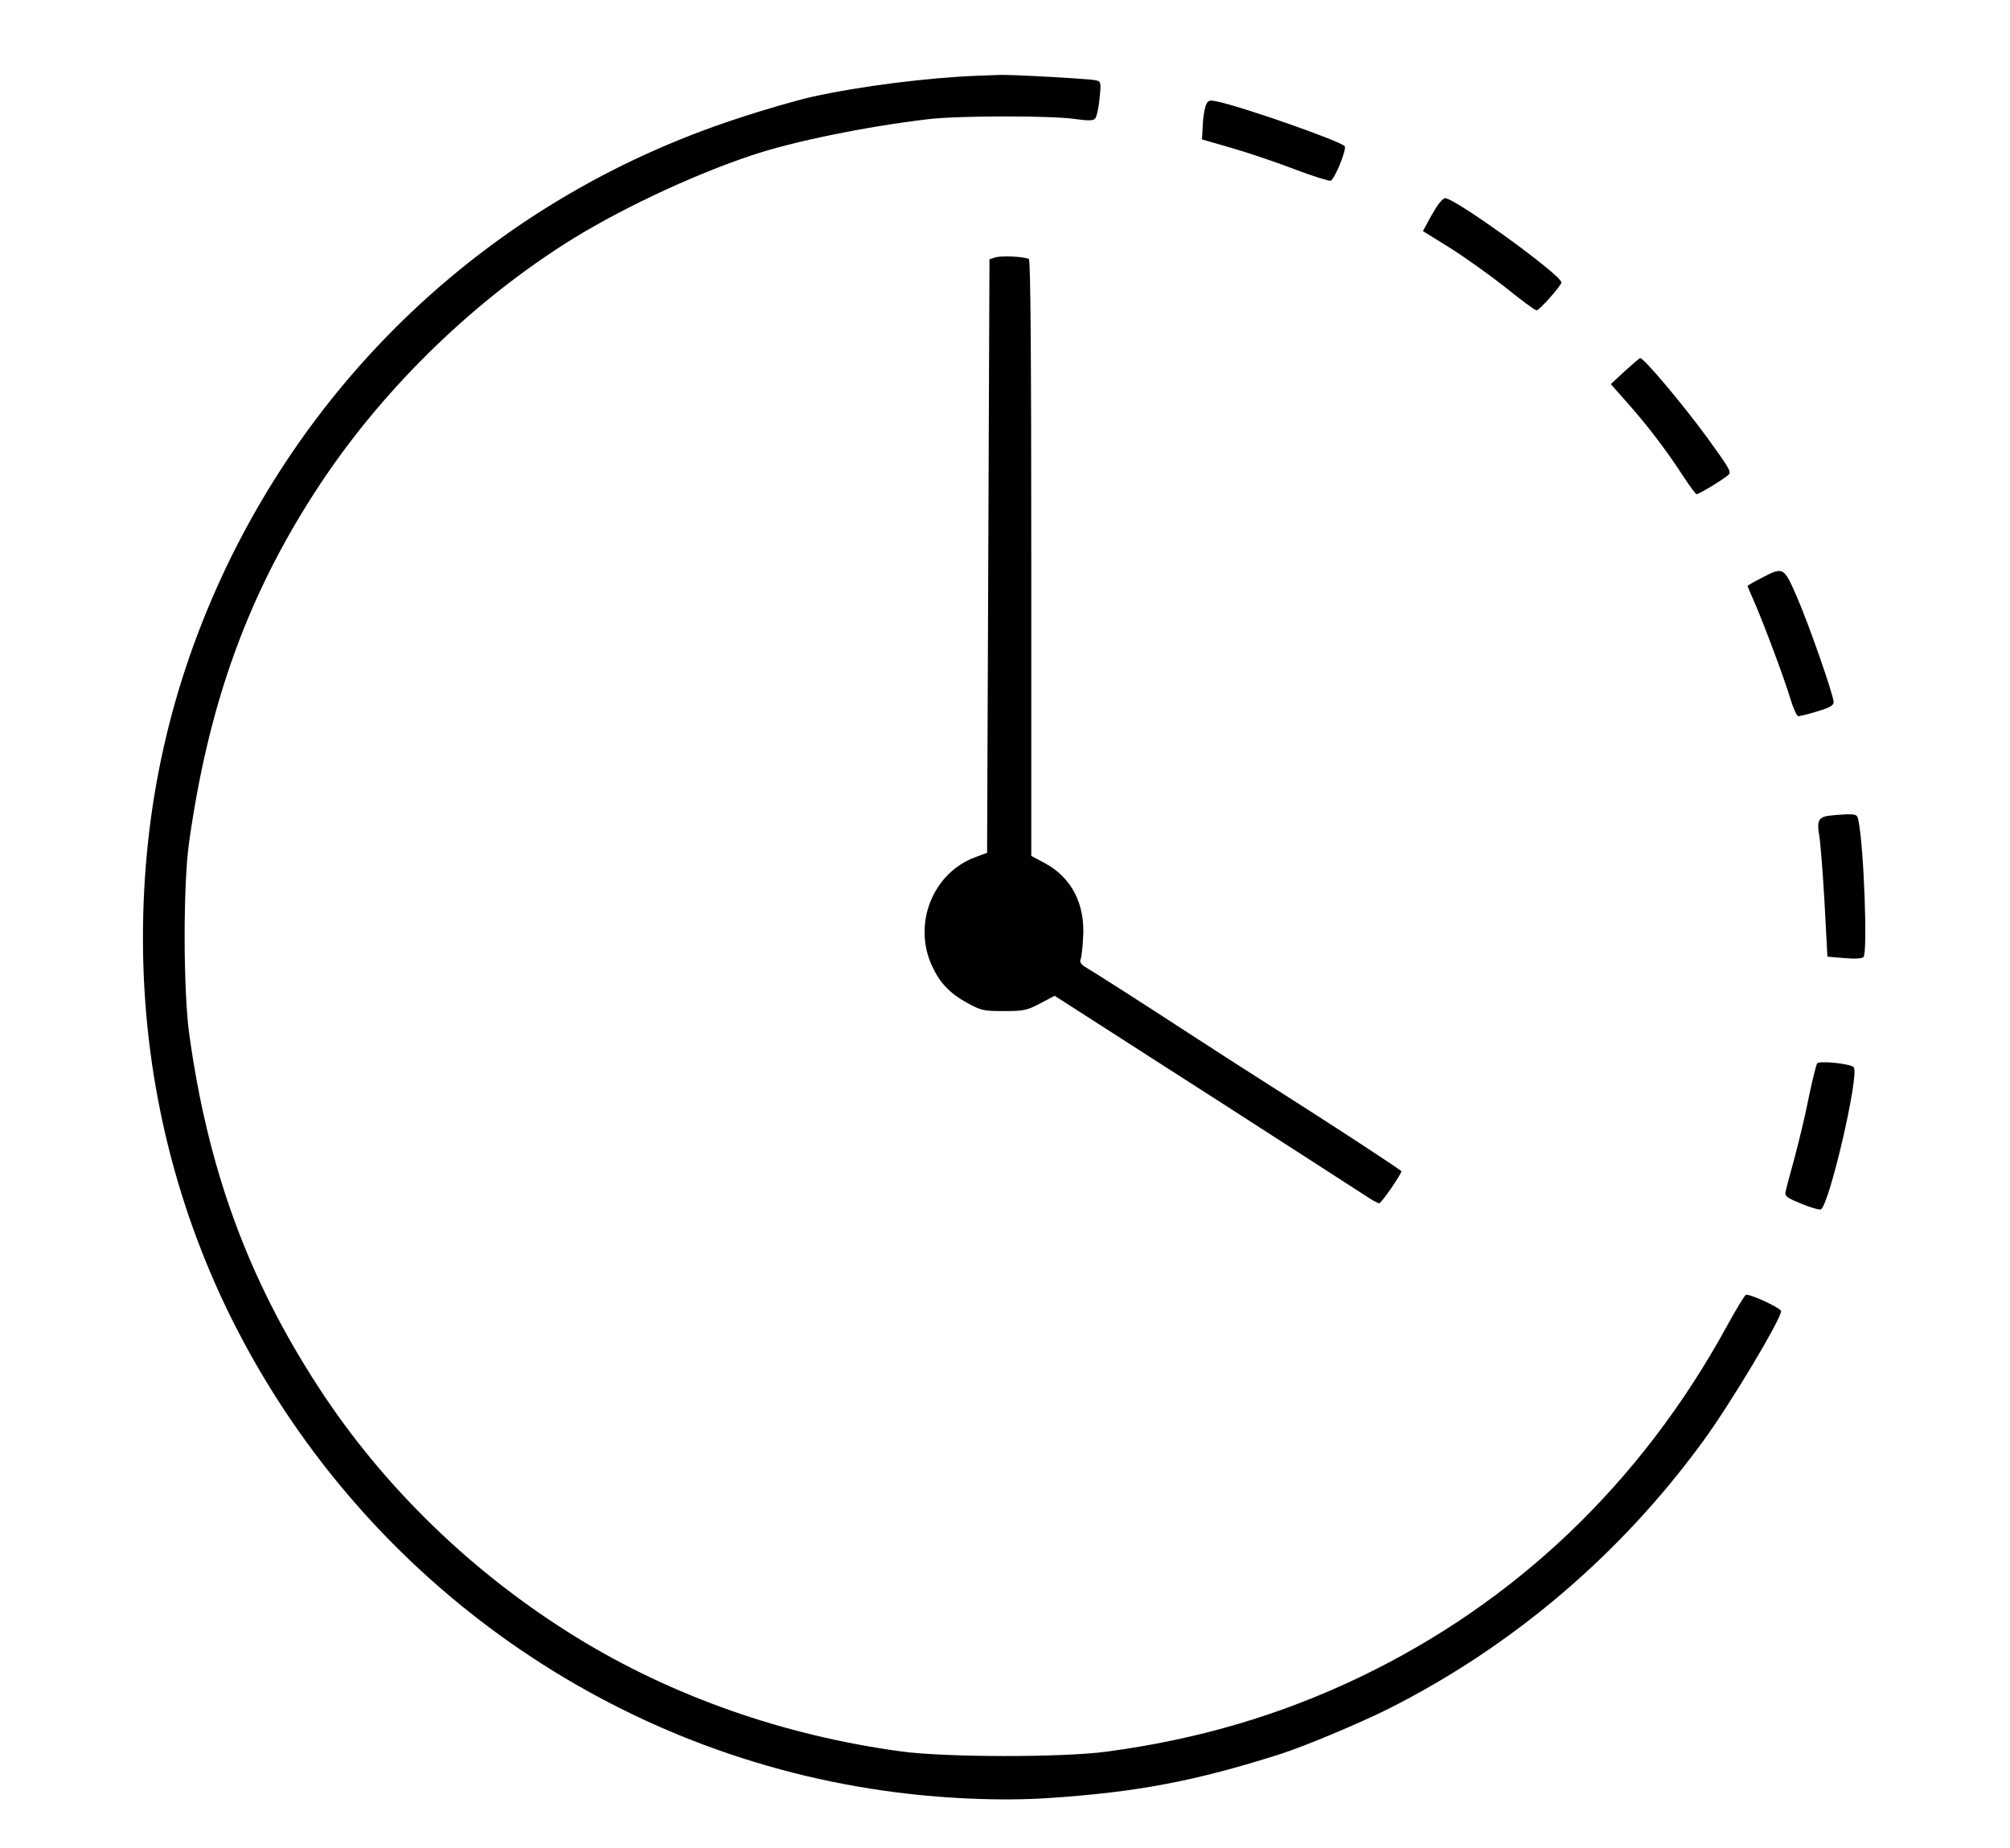
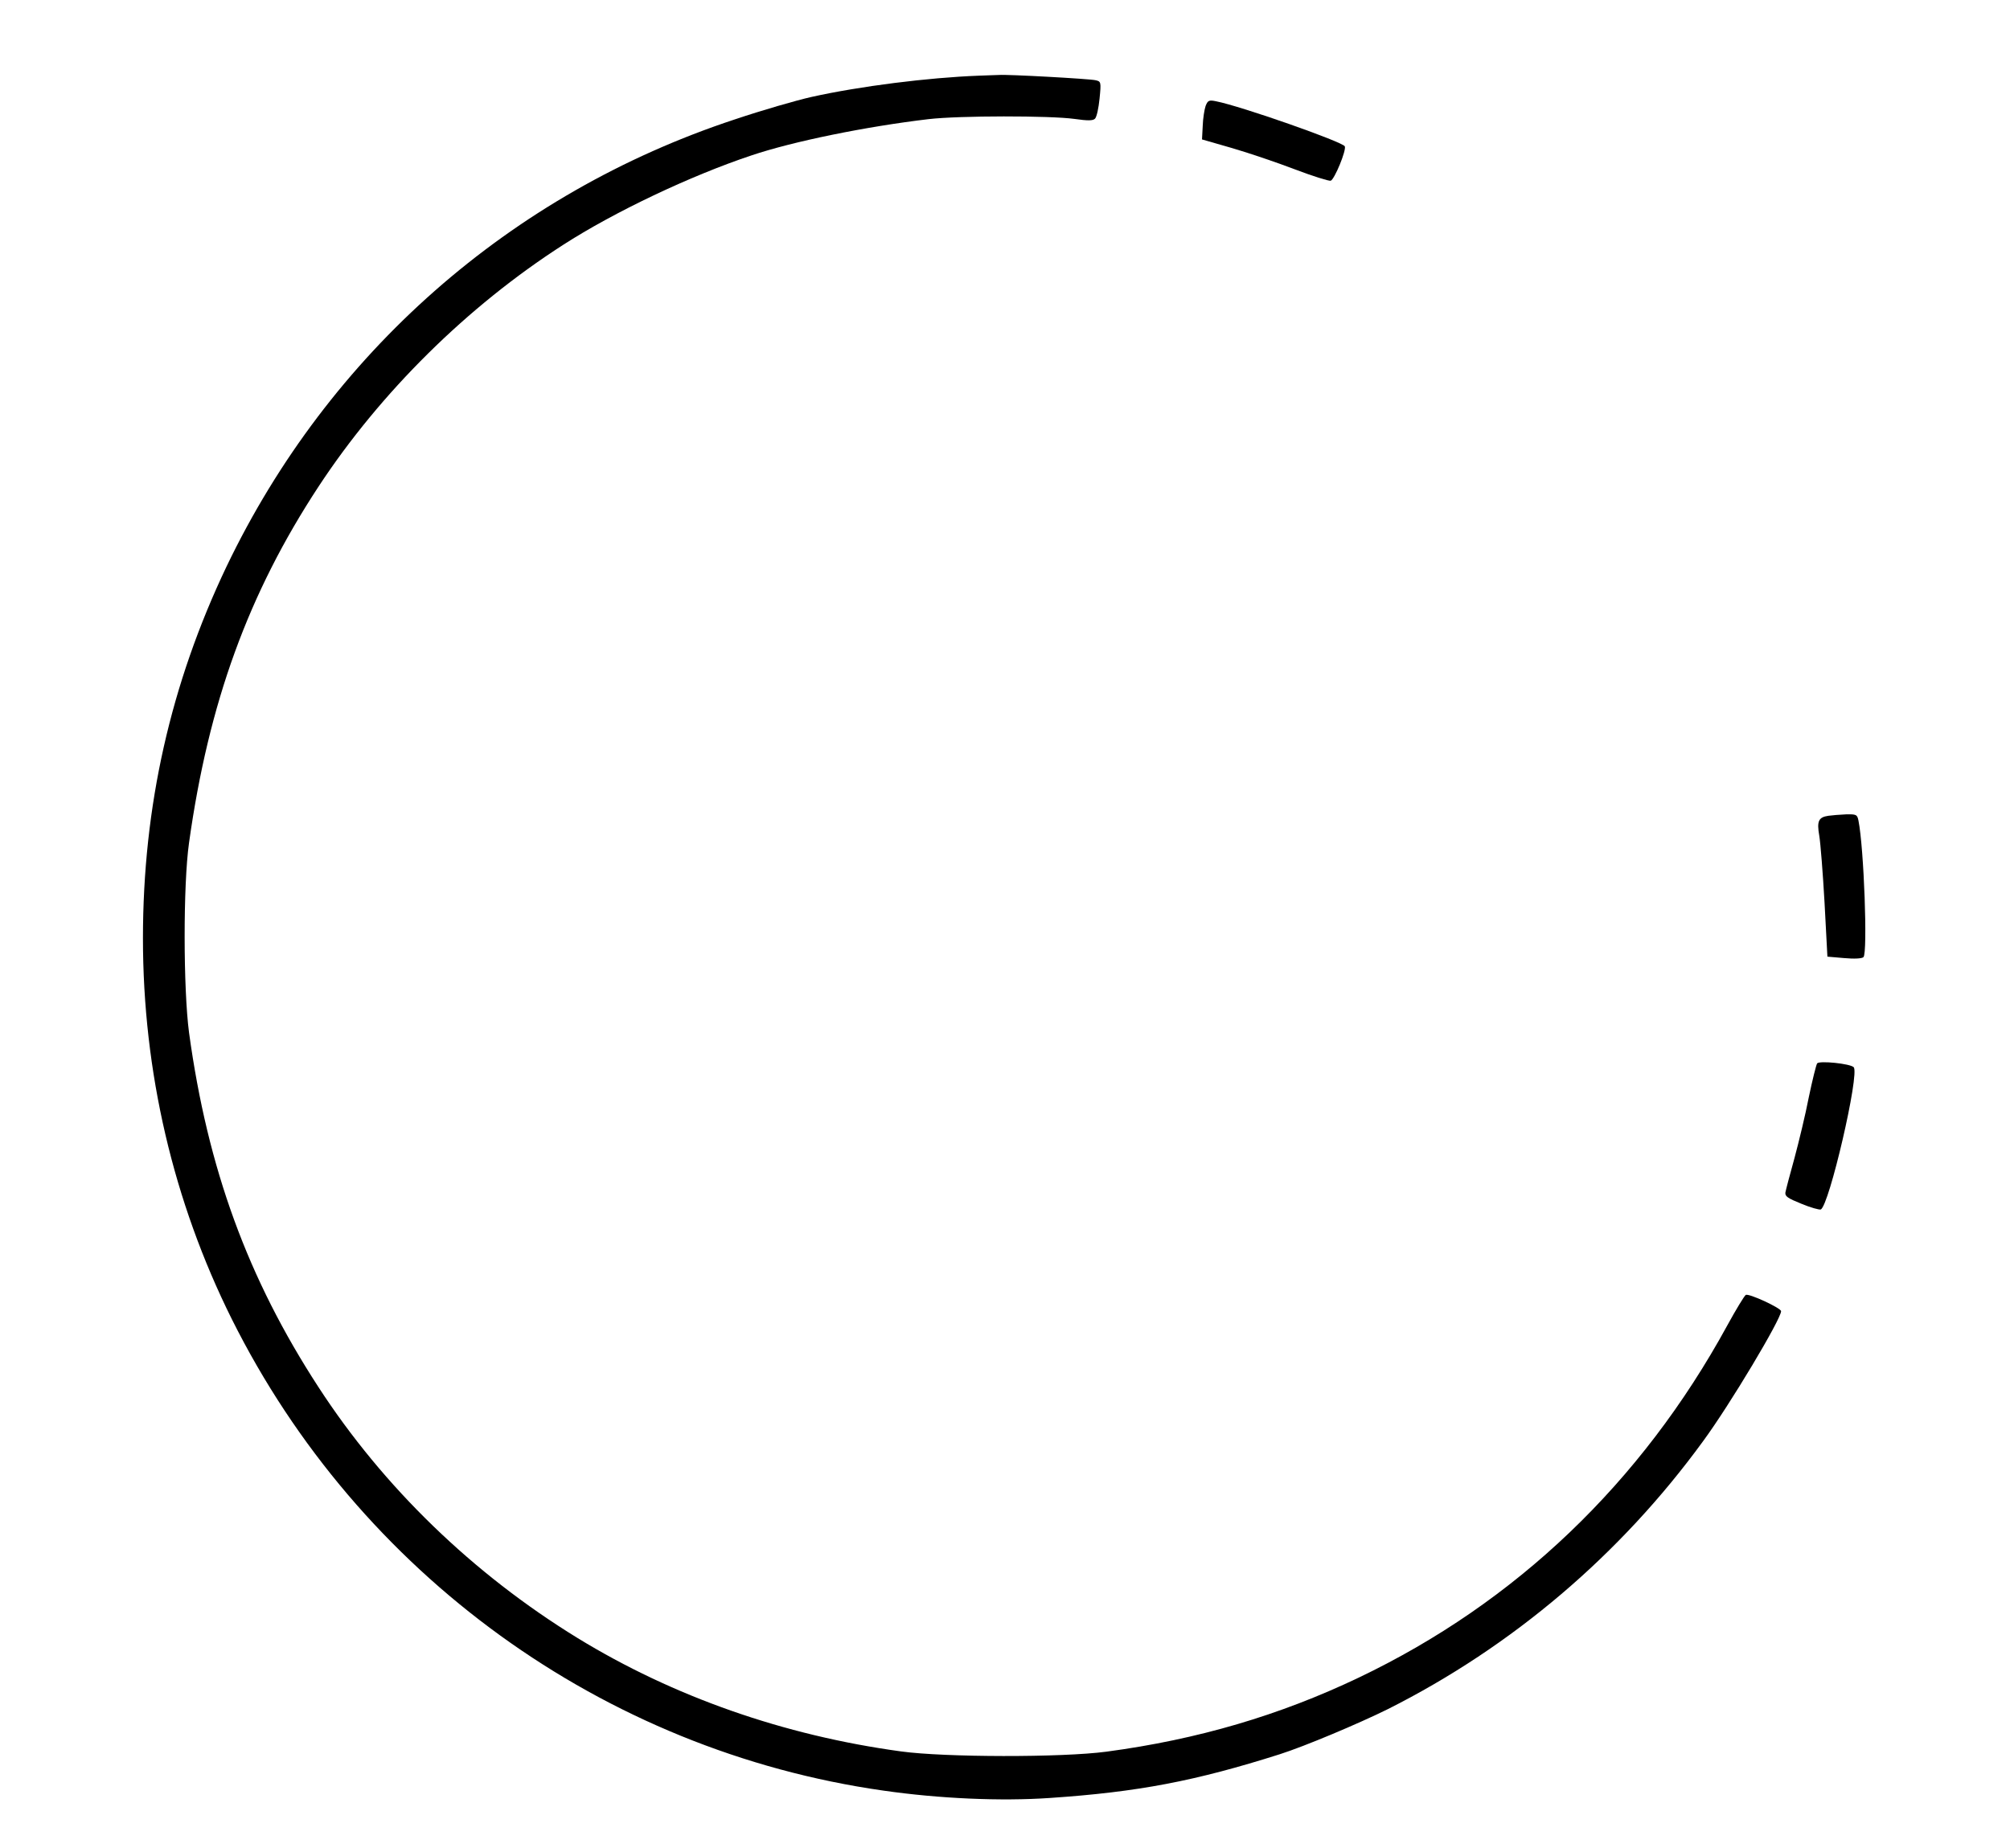
<svg xmlns="http://www.w3.org/2000/svg" version="1.0" width="87" height="80" viewBox="0 0 818 774" preserveAspectRatio="xMidYMid meet">
  <g transform="translate(0,774) scale(0.1,-0.1)" fill="#000000" stroke="none">
    <path d="M3980 7423 c-212 -8 -498 -44 -700 -89 -63 -14 -208 -56 -321 -94 -940 -310 -1701 -980 -2129 -1873 -234 -491 -350 -1004 -350 -1557 0 -559 127 -1103 372 -1595 533 -1068 1555 -1808 2728 -1975 236 -34 493 -45 697 -31 371 25 610 71 963 183 104 33 330 128 455 190 520 262 972 646 1318 1121 112 152 327 512 327 545 0 13 -136 76 -148 68 -6 -4 -41 -61 -78 -129 -359 -657 -885 -1160 -1543 -1474 -331 -158 -674 -259 -1056 -310 -187 -25 -678 -24 -860 1 -492 67 -955 230 -1355 475 -438 269 -813 632 -1085 1051 -296 455 -464 915 -542 1485 -24 182 -25 618 0 795 82 586 248 1044 543 1493 259 394 622 753 1023 1011 214 138 534 290 789 375 175 59 480 121 742 152 129 15 508 15 610 1 57 -8 78 -8 87 1 7 7 15 44 19 84 7 70 6 72 -17 77 -25 6 -370 25 -404 22 -11 0 -49 -2 -85 -3z" />
    <path d="M4930 7296 c-5 -15 -11 -52 -12 -83 l-3 -57 125 -36 c69 -20 187 -60 263 -89 76 -29 144 -50 151 -48 16 6 66 127 59 144 -7 18 -433 168 -540 189 -29 6 -34 3 -43 -20z" />
-     <path d="M5897 6873 c-13 -21 -31 -52 -40 -70 l-17 -31 113 -70 c62 -39 167 -114 233 -166 65 -53 124 -96 130 -96 12 0 104 104 104 117 0 31 -445 353 -487 353 -7 0 -23 -17 -36 -37z" />
-     <path d="M4050 6662 l-25 -8 -5 -1243 -5 -1243 -51 -19 c-176 -66 -261 -278 -180 -454 32 -71 75 -116 148 -156 59 -32 69 -34 154 -34 82 0 96 3 151 32 l61 32 134 -86 c73 -47 171 -110 218 -140 47 -30 155 -100 240 -154 85 -55 189 -121 230 -148 41 -27 154 -99 250 -161 96 -62 198 -128 226 -146 28 -19 55 -34 61 -34 9 0 93 122 93 134 0 4 -232 156 -415 273 -200 127 -399 255 -480 308 -148 97 -390 252 -423 271 -22 13 -30 23 -26 34 4 8 9 49 11 91 10 141 -48 253 -159 313 l-58 31 0 1247 c0 841 -3 1249 -10 1253 -17 10 -113 15 -140 7z" />
-     <path d="M6686 6186 l-59 -55 69 -78 c82 -92 164 -199 233 -306 28 -42 53 -77 57 -77 11 0 129 72 136 84 8 13 -2 29 -90 151 -103 141 -266 335 -282 335 -3 0 -31 -24 -64 -54z" />
-     <path d="M7258 5319 c-32 -16 -58 -31 -58 -34 0 -2 12 -30 26 -62 39 -88 129 -329 153 -410 12 -40 27 -73 33 -73 6 0 42 9 79 20 53 16 69 25 69 39 0 29 -104 327 -155 444 -54 123 -56 124 -147 76z" />
    <path d="M7538 4323 c-41 -6 -49 -22 -38 -84 5 -30 15 -156 22 -280 l12 -226 70 -6 c43 -4 75 -2 81 4 18 18 2 458 -21 572 -5 25 -9 27 -52 26 -26 -1 -59 -4 -74 -6z" />
-     <path d="M7491 3286 c-4 -6 -20 -70 -35 -142 -14 -73 -42 -188 -60 -255 -19 -68 -36 -133 -38 -144 -2 -16 10 -24 67 -47 38 -16 75 -26 81 -24 35 14 164 570 138 596 -15 15 -143 28 -153 16z" />
+     <path d="M7491 3286 c-4 -6 -20 -70 -35 -142 -14 -73 -42 -188 -60 -255 -19 -68 -36 -133 -38 -144 -2 -16 10 -24 67 -47 38 -16 75 -26 81 -24 35 14 164 570 138 596 -15 15 -143 28 -153 16" />
  </g>
</svg>